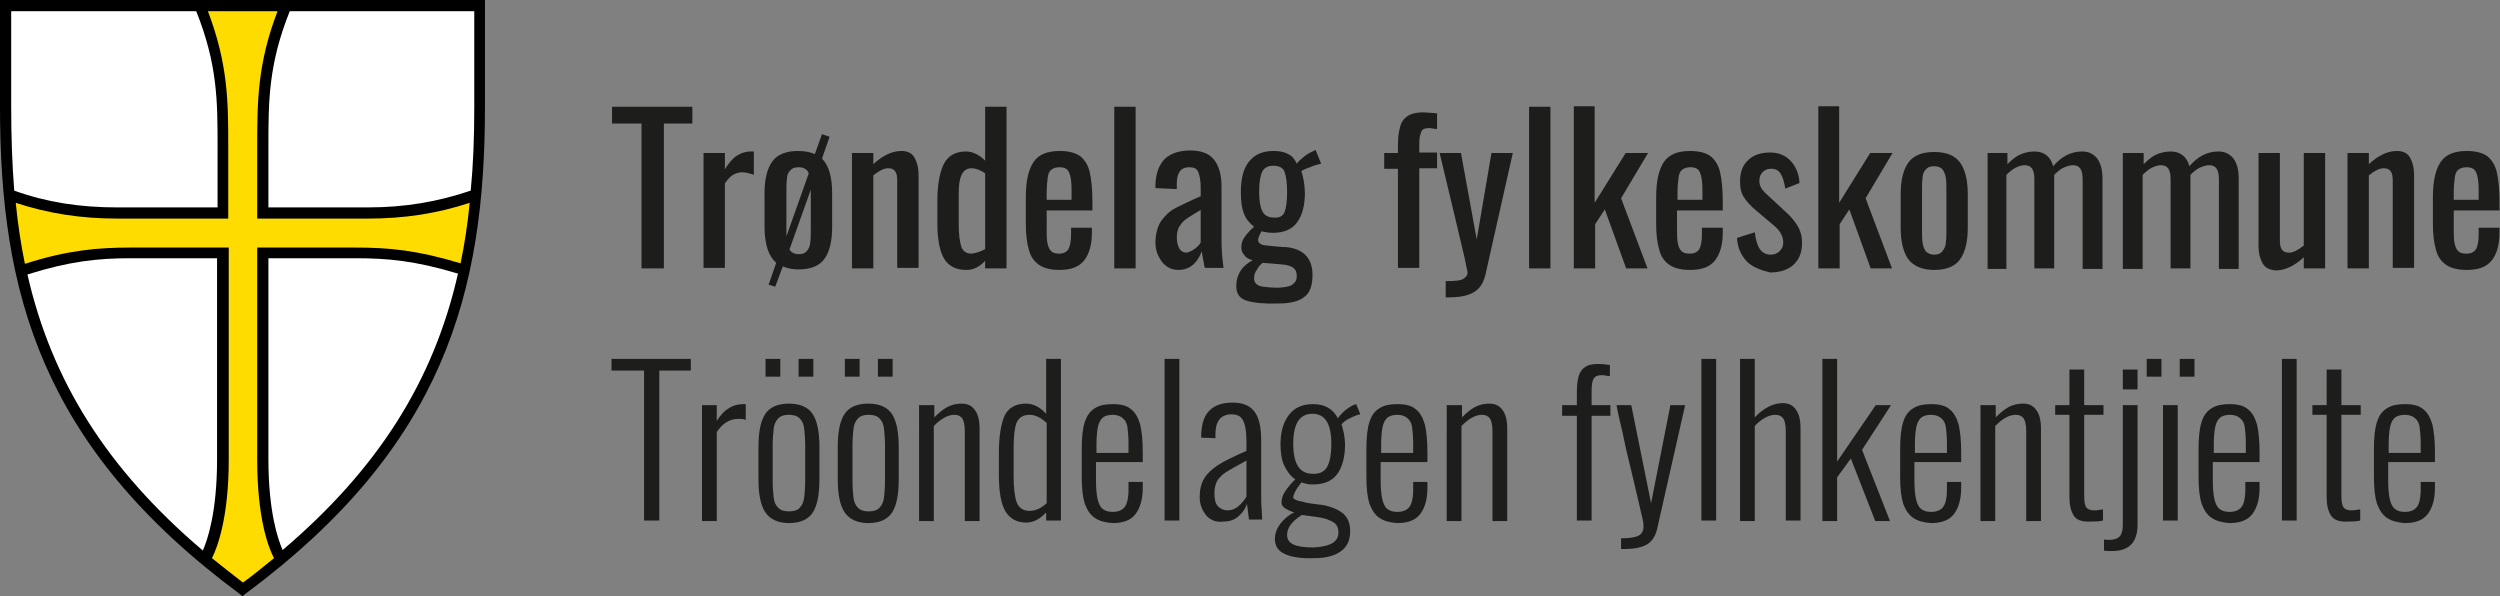
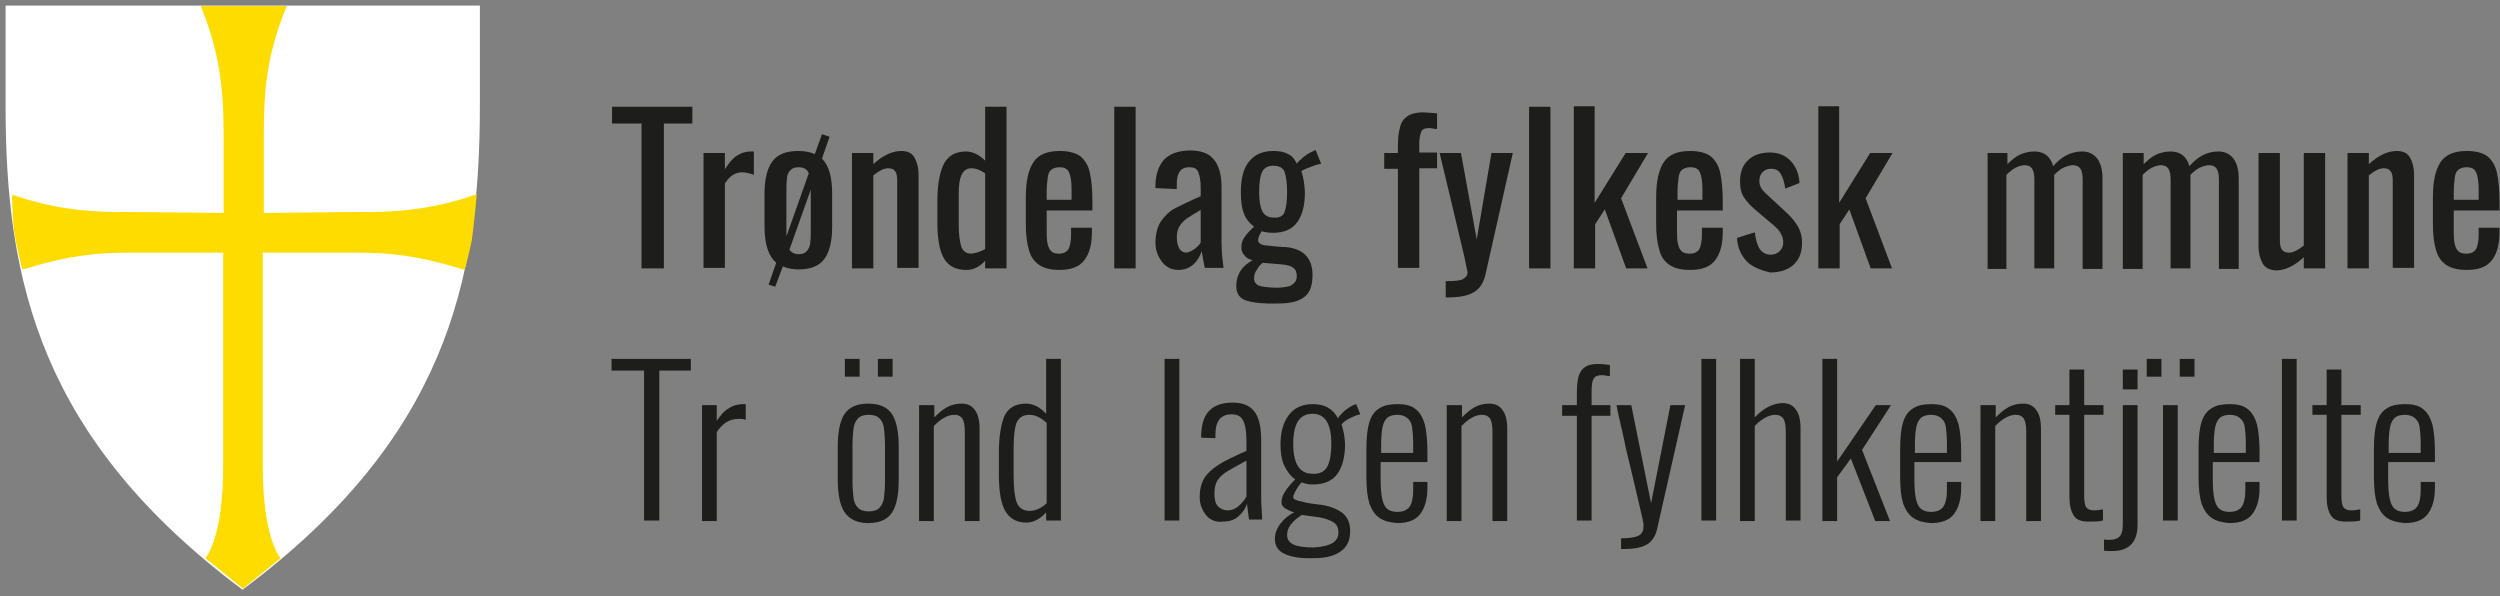
<svg xmlns="http://www.w3.org/2000/svg" version="1.1" id="Layer_1" x="0px" y="0px" viewBox="0 0 491.8 117.3" style="enable-background:new 0 0 491.8 117.3;" xml:space="preserve">
  <rect x="0" y="0" width="491.8" height="117.3" fill="#808080" stroke="none" />
  <style type="text/css">
	.st0{fill:#FFFFFF;}
	.st1{fill:#FFDC00;}
	.st2{fill:#1D1D1B;}
</style>
  <g>
    <path class="st0" d="M94.4,1.1c0,0,0,5.1,0,19.9c0,34.2-6.8,65.3-46.7,95C7.9,86.3,1.1,55.2,1.1,21c0-14.8,0-19.9,0-19.9H94.4z" />
    <path class="st1" d="M90.4,52.8c-8.5-2.6-13.9-3.1-20.5-3.1c-6.5,0-18.2,0-18.2,0s0,27.8,0,42.1s3.5,18,3.5,18l-7.4,6l-7.4-6   c0,0,3.5-3.7,3.5-18s0-42.1,0-42.1s-11.7,0-18.2,0s-12,0.5-20.5,3.1l-0.8,0.2c0,0-1.1-4-1.6-7.4c-0.5-3.5-0.4-7.3-0.4-7.3   c7.2,2.5,13.8,3.4,20.8,3.4c5.7,0,20.8,0.2,20.8,0.2s0-5.6,0-12.6c0-9.3,0-17-4.5-28.1h16.9c-4.6,11.1-4.5,18.8-4.5,28.1   c0,7.1,0,12.6,0,12.6s15.1-0.2,20.8-0.2c7,0,13.6-0.9,20.8-3.4l0.3-0.1c0,0-0.6,6.5-1,9.1c-0.5,2.6-1.4,5.8-1.4,5.8L90.4,52.8z" />
-     <path d="M0,0v21c0,36.5,8,66.8,47.1,95.8l0.6,0.5l0.6-0.5c39.1-29,47.1-59.3,47.1-95.8V0H0z M52.8,50.8h17.1c6.4,0,11.8,0.5,20.1,3   c0,0,0,0,0.1,0c-4.8,21.2-15.8,38.5-34.5,54.4c-0.9-2-2.8-7.5-2.8-17.9V50.8z M25.6,50.8h17.1v39.6c0,10.4-1.9,15.9-2.8,17.9   C21.2,92.4,10.2,75.1,5.4,54C13.6,51.4,19.3,50.8,25.6,50.8z M23,40.8c-7.3,0-13.8-1-20.2-3.3C2.4,32.4,2.2,27,2.2,21V2.2h36.4   c4.2,10.5,4.2,17.7,4.2,26.8v11.8H23z M53.9,109.8c-2,1.6-4,3.3-6.1,4.8c-2.1-1.6-4.1-3.2-6.1-4.8c1-2,3.3-7.8,3.3-19.4V48.7H25.6   c-6.3,0-12.3,0.5-20.7,3.2C4.1,48,3.5,44,3.1,39.9c6.4,2.1,12.8,3.1,20,3.1h21.8v-14c0-8.8,0-16.3-4-26.8h13.7c-4,10.4-4,18-4,26.8   v0.3c0,7.1,0,12.6,0,12.6l0,1.1h21.8c7.2,0,13.6-1,20-3.1C92,44,91.4,48,90.6,51.8c-8.6-2.6-14.1-3.1-20.7-3.1H50.6v41.7   C50.6,102,52.8,107.7,53.9,109.8z M93.3,2.2V21c0,6-0.2,11.4-0.7,16.5c-6.5,2.2-12.9,3.3-20.2,3.3H52.8l0-11.8   c0-9.1,0-16.3,4.2-26.8H93.3z" />
  </g>
  <g>
    <path class="st2" d="M126.2,24.3h-5.8V21h15.8v3.3h-5.6v28.5h-4.4V24.3z" />
    <path class="st2" d="M138.4,30.1h4.2v3.2c0.8-1.3,1.6-2.2,2.4-2.7c0.8-0.5,1.7-0.8,2.6-0.8c0.2,0,0.5,0,0.7,0v4.6   c-0.8-0.3-1.6-0.5-2.3-0.5c-0.7,0-1.3,0.2-1.8,0.5c-0.5,0.3-1.1,0.9-1.6,1.7v16.6h-4.2V30.1z" />
    <path class="st2" d="M163.7,38.1v6.6c0,2.7-0.5,4.8-1.5,6.2s-2.7,2.1-5.1,2.1c-1.2,0-2.2-0.2-3.1-0.6l-1.5,4l-1.3-0.4l1.5-4.3   c-1.5-1.3-2.3-3.6-2.3-7.1v-6.6c0-2.7,0.5-4.8,1.5-6.2c1-1.4,2.7-2.1,5.1-2.1c1.3,0,2.3,0.2,3.3,0.6l1.4-3.9l1.5,0.5l-1.5,4.3   C163.1,32.6,163.7,34.9,163.7,38.1z M154.7,46.5l4.4-12.4c-0.3-0.8-1-1.2-2-1.2c-0.8,0-1.3,0.2-1.7,0.7c-0.4,0.4-0.6,1-0.6,1.7   c-0.1,0.7-0.1,1.6-0.1,2.7V45V46.5z M159.5,37.9v-0.6l-4.2,11.8c0.4,0.6,1,0.9,1.8,0.9c0.8,0,1.3-0.2,1.7-0.7   c0.3-0.4,0.6-1,0.6-1.7c0.1-0.7,0.1-1.5,0.1-2.7V37.9z" />
    <path class="st2" d="M167.6,30.1h4.2v2.2c1.8-1.7,3.7-2.6,5.5-2.6c1.2,0,2.1,0.4,2.6,1.3c0.5,0.9,0.8,2,0.8,3.3v18.4h-4.2V35.6   c0-0.9-0.1-1.5-0.4-1.9c-0.3-0.4-0.7-0.6-1.4-0.6c-0.8,0-1.8,0.5-2.9,1.4v18.3h-4.2V30.1z" />
    <path class="st2" d="M185.8,51c-0.9-1.4-1.4-3.8-1.4-7.1v-4.4c0-3,0.4-5.4,1.2-7.1c0.8-1.7,2.3-2.6,4.4-2.6c1.3,0,2.6,0.6,3.8,1.8   V21h4.2v31.8h-4.2v-1.5c-1.1,1.2-2.3,1.8-3.7,1.8C188.1,53.1,186.7,52.4,185.8,51z M193.8,49V34.1c-1-0.7-1.9-1-2.7-1   c-1.7,0-2.5,1.6-2.5,4.8v6.4c0,1.8,0.2,3.2,0.5,4.2c0.3,0.9,1,1.4,2,1.4C192,49.8,192.9,49.5,193.8,49z" />
    <path class="st2" d="M204.4,52.1c-1-0.7-1.7-1.7-2-3c-0.4-1.3-0.6-3-0.6-5.1v-5.2c0-3.1,0.5-5.4,1.5-6.9c1-1.5,2.7-2.2,5.2-2.2   c1.8,0,3.2,0.4,4.1,1.1c0.9,0.8,1.5,1.8,1.8,3.2c0.3,1.4,0.5,3.2,0.5,5.6v1.8h-9v3c0,1.4,0,2.4,0.1,3.1c0.1,0.7,0.3,1.3,0.6,1.7   c0.4,0.5,0.9,0.7,1.7,0.7c0.9,0,1.5-0.3,1.9-0.9c0.3-0.6,0.5-1.6,0.5-2.8v-1.4h4.1v0.9c0,2.4-0.5,4.2-1.5,5.5   c-1,1.3-2.6,1.9-4.9,1.9C206.8,53.1,205.4,52.8,204.4,52.1z M210.8,39.2v-2c0-1.5-0.2-2.7-0.5-3.3c-0.3-0.7-0.9-1-1.9-1   c-0.7,0-1.2,0.2-1.6,0.5c-0.4,0.3-0.6,0.8-0.7,1.6c-0.1,0.7-0.2,1.8-0.2,3.1v1.2H210.8z" />
    <path class="st2" d="M219.2,21h4.2v31.8h-4.2V21z" />
    <path class="st2" d="M229.5,52.4c-0.7-0.5-1.2-1.2-1.6-2c-0.4-0.8-0.6-1.7-0.6-2.6c0-1.8,0.4-3.2,1.1-4.3c0.8-1.1,1.7-2,2.9-2.6   c1.2-0.6,2.8-1.4,4.9-2.3V37c0-1.5-0.2-2.5-0.5-3.2s-0.9-0.9-1.8-0.9c-1.6,0-2.4,1.1-2.4,3.2v1.1l-4.2-0.2l0-0.8   c0.1-2.3,0.8-3.9,1.9-5c1.1-1,2.8-1.6,4.9-1.6c2.2,0,3.8,0.6,4.7,1.8c1,1.2,1.5,3,1.5,5.4v10.4c0,1.7,0.1,3.5,0.4,5.5H237   c-0.3-1.5-0.5-2.6-0.6-3.3c-0.3,1-0.9,1.9-1.6,2.6c-0.8,0.7-1.8,1.1-3,1.1C231,53.1,230.2,52.9,229.5,52.4z M235.1,48.9   c0.5-0.4,0.9-0.8,1.1-1.2v-6.4c-1.2,0.7-2,1.2-2.6,1.6c-0.6,0.4-1.1,0.9-1.5,1.5c-0.4,0.6-0.6,1.4-0.6,2.3c0,0.9,0.2,1.7,0.5,2.2   c0.3,0.5,0.8,0.8,1.5,0.8C234.1,49.5,234.6,49.3,235.1,48.9z" />
    <path class="st2" d="M245.4,59.2c-1.5-0.4-2.2-1.4-2.2-2.9c0-1.2,0.3-2.2,0.9-3.1c0.6-0.9,1.4-1.5,2.3-2c-0.7-0.2-1.3-0.5-1.6-1   c-0.4-0.4-0.6-0.9-0.6-1.5c0-0.8,0.2-1.5,0.6-2c0.4-0.6,1-1.3,1.9-2.1c-0.9-0.7-1.6-1.5-2-2.6c-0.4-1-0.6-2.4-0.6-4.2   c0-2.6,0.5-4.7,1.6-6c1.1-1.4,2.7-2.1,4.8-2.1c1.2,0,2.2,0.2,2.9,0.6c0.8,0.4,1.3,1,1.7,1.9c0.2-0.3,0.6-0.7,1.2-1.2   c0.6-0.5,1.2-0.9,1.9-1.2l0.6-0.3l1.1,2.7c-0.5,0.1-1.3,0.3-2.2,0.7c-0.9,0.3-1.5,0.6-1.7,0.8c0.2,0.5,0.3,1.1,0.5,2   c0.1,0.8,0.2,1.6,0.2,2.2c0,2.5-0.5,4.4-1.5,5.8c-1,1.4-2.6,2.1-4.8,2.1c-0.7,0-1.4-0.1-2.2-0.3c-0.1,0.1-0.2,0.3-0.4,0.7   c-0.2,0.4-0.3,0.7-0.3,1.1c0,0.3,0.2,0.5,0.5,0.7c0.3,0.2,0.8,0.3,1.4,0.3c0.4,0.1,1,0.1,1.8,0.2c0.8,0.1,1.4,0.1,1.7,0.1   c3.5,0.3,5.3,2.2,5.3,5.5c0,2-0.5,3.5-1.6,4.3c-1.1,0.9-2.8,1.3-5.1,1.3C248.9,59.8,246.8,59.6,245.4,59.2z M254.2,56   c0.6-0.4,0.9-0.9,0.9-1.7c0-0.7-0.2-1.3-0.7-1.6c-0.4-0.4-1.3-0.6-2.4-0.7l-3.6-0.3c-0.4,0.3-0.8,0.7-1.1,1.3   c-0.4,0.5-0.6,1.1-0.6,1.7c0,0.5,0.1,0.8,0.4,1.1c0.2,0.3,0.7,0.5,1.4,0.6c0.7,0.1,1.7,0.2,3,0.2C252.8,56.5,253.7,56.4,254.2,56z    M252.7,41.7c0.3-0.8,0.5-2.1,0.5-3.9c0-1.8-0.2-3.1-0.5-4c-0.3-0.8-1.1-1.2-2.2-1.2s-1.8,0.4-2.2,1.2c-0.4,0.8-0.6,2.1-0.6,4   c0,1.6,0.2,2.9,0.6,3.7s1.1,1.3,2.2,1.3C251.7,42.9,252.4,42.5,252.7,41.7z" />
    <path class="st2" d="M275,33.2h-2.7v-3.1h2.7v-1.2c0-1.6,0.1-2.8,0.4-3.8c0.2-1,0.7-1.7,1.4-2.2c0.7-0.5,1.8-0.8,3.1-0.8   c0.6,0,1.5,0.1,2.8,0.2v3.1c-0.2,0-0.5-0.1-0.8-0.1c-0.3-0.1-0.6-0.1-0.8-0.1c-0.8,0-1.3,0.2-1.5,0.7c-0.2,0.5-0.4,1.2-0.4,2.2v1.9   h3.5v3.1h-3.5v19.6H275V33.2z" />
    <path class="st2" d="M284.6,55.3c1.6,0,2.7-0.1,3.2-0.4s0.9-0.7,0.9-1.3c0-0.2-0.1-0.5-0.2-1l-0.5-2.4l-0.2-0.8   c-1.3-5.5-2.8-11.9-4.6-19.3h4.2l3.1,17l2.9-17h4.2l-5.4,24c-0.4,1.6-1.1,2.7-2.3,3.4c-1.2,0.7-2.8,1-5,1h-0.5V55.3z" />
    <path class="st2" d="M300.8,21h4.2v31.8h-4.2V21z" />
    <path class="st2" d="M309.5,20.9h4.2v19l6.1-9.8h4.4l-5.3,8.9l5.2,13.8h-4.2l-4.2-11.6l-1.9,2.9v8.7h-4.2V20.9z" />
    <path class="st2" d="M328.4,52.1c-1-0.7-1.7-1.7-2-3c-0.4-1.3-0.6-3-0.6-5.1v-5.2c0-3.1,0.5-5.4,1.5-6.9c1-1.5,2.7-2.2,5.2-2.2   c1.8,0,3.2,0.4,4.1,1.1c0.9,0.8,1.5,1.8,1.8,3.2c0.3,1.4,0.5,3.2,0.5,5.6v1.8h-9v3c0,1.4,0,2.4,0.1,3.1c0.1,0.7,0.3,1.3,0.6,1.7   c0.4,0.5,0.9,0.7,1.8,0.7c0.9,0,1.5-0.3,1.9-0.9c0.3-0.6,0.5-1.6,0.5-2.8v-1.4h4.1v0.9c0,2.4-0.5,4.2-1.5,5.5   c-1,1.3-2.6,1.9-4.9,1.9C330.8,53.1,329.4,52.8,328.4,52.1z M334.9,39.2v-2c0-1.5-0.2-2.7-0.5-3.3c-0.3-0.7-0.9-1-1.9-1   c-0.7,0-1.2,0.2-1.6,0.5c-0.4,0.3-0.6,0.8-0.7,1.6c-0.1,0.7-0.2,1.8-0.2,3.1v1.2H334.9z" />
    <path class="st2" d="M343.6,51.4c-1.1-1.2-1.8-2.7-1.9-4.6l3.5-1.1c0.2,1.5,0.5,2.6,1,3.3c0.5,0.7,1.2,1.1,2.1,1.1   c0.7,0,1.3-0.2,1.8-0.7c0.5-0.5,0.7-1,0.7-1.7c0-1.2-0.6-2.3-1.8-3.3l-3.9-3.3c-0.9-0.8-1.6-1.6-2.1-2.4c-0.5-0.8-0.7-1.8-0.7-3   c0-1.8,0.5-3.2,1.6-4.2c1-1,2.5-1.5,4.3-1.5c1.7,0,3.1,0.6,4.1,1.7c1,1.1,1.6,2.5,1.7,4.3l-2.8,1.1c-0.2-1.3-0.5-2.3-0.9-2.9   c-0.4-0.7-1-1-1.9-1c-0.7,0-1.2,0.2-1.7,0.7c-0.4,0.4-0.6,1-0.6,1.7c0,0.9,0.4,1.6,1.1,2.3l4,3.7c1,0.9,1.8,1.8,2.4,2.8   s0.9,2.1,0.9,3.4c0,1.9-0.6,3.3-1.7,4.3c-1.1,1-2.7,1.5-4.6,1.5C346.2,53.1,344.7,52.5,343.6,51.4z" />
    <path class="st2" d="M357.6,20.9h4.2v19l6.1-9.8h4.4L367,39l5.2,13.8H368l-4.2-11.6l-1.9,2.9v8.7h-4.2V20.9z" />
-     <path class="st2" d="M375.4,51c-1-1.4-1.5-3.5-1.5-6.2v-6.6c0-2.7,0.5-4.8,1.5-6.2c1-1.4,2.7-2.1,5.1-2.1c2.4,0,4.1,0.7,5.1,2.1   c1,1.4,1.5,3.5,1.5,6.2v6.6c0,2.7-0.5,4.8-1.5,6.2s-2.7,2.1-5.1,2.1C378.2,53.1,376.5,52.4,375.4,51z M382.2,49.3   c0.3-0.4,0.6-1,0.6-1.7c0.1-0.7,0.1-1.5,0.1-2.7v-7.1c0-1.1,0-2-0.1-2.7c-0.1-0.7-0.3-1.2-0.6-1.7c-0.3-0.4-0.9-0.7-1.7-0.7   s-1.3,0.2-1.7,0.7c-0.4,0.4-0.6,1-0.6,1.7c-0.1,0.7-0.1,1.6-0.1,2.7V45c0,1.1,0,2,0.1,2.7c0.1,0.7,0.3,1.2,0.6,1.7   c0.4,0.4,0.9,0.7,1.7,0.7S381.9,49.8,382.2,49.3z" />
    <path class="st2" d="M391,30.1h3.9v2.2c0.8-0.8,1.6-1.5,2.5-1.9c0.9-0.4,1.9-0.6,2.8-0.6c1.9,0,3.2,1,3.7,2.9   c1.6-1.9,3.5-2.9,5.7-2.9c1.2,0,2.1,0.4,2.9,1.3c0.7,0.9,1.1,2.2,1.1,4v17.8h-3.9V35.2c0-1-0.2-1.7-0.5-2.1   c-0.3-0.4-0.8-0.6-1.4-0.6c-0.6,0-1.2,0.2-1.9,0.5c-0.6,0.3-1.2,0.8-1.8,1.4V35v17.8h-3.9V35.2c0-1-0.2-1.7-0.5-2.1   c-0.3-0.4-0.8-0.6-1.4-0.6c-0.6,0-1.2,0.2-1.8,0.5c-0.6,0.3-1.2,0.8-1.8,1.4v18.5H391V30.1z" />
    <path class="st2" d="M417.8,30.1h3.9v2.2c0.8-0.8,1.6-1.5,2.5-1.9c0.9-0.4,1.9-0.6,2.8-0.6c1.9,0,3.2,1,3.7,2.9   c1.6-1.9,3.5-2.9,5.7-2.9c1.2,0,2.1,0.4,2.9,1.3c0.7,0.9,1.1,2.2,1.1,4v17.8h-3.9V35.2c0-1-0.2-1.7-0.5-2.1   c-0.3-0.4-0.8-0.6-1.4-0.6c-0.6,0-1.2,0.2-1.9,0.5c-0.6,0.3-1.2,0.8-1.8,1.4V35v17.8h-3.9V35.2c0-1-0.2-1.7-0.5-2.1   c-0.3-0.4-0.8-0.6-1.4-0.6c-0.6,0-1.2,0.2-1.8,0.5c-0.6,0.3-1.2,0.8-1.8,1.4v18.5h-3.9V30.1z" />
    <path class="st2" d="M445.1,51.8c-0.5-0.9-0.8-2-0.8-3.3V30.1h4.2v17.1c0,0.9,0.1,1.5,0.4,1.9c0.3,0.4,0.7,0.6,1.4,0.6   c0.8,0,1.8-0.5,2.9-1.4V30.1h4.2v22.7h-4.2v-2.2c-1.8,1.7-3.7,2.6-5.5,2.6C446.5,53.1,445.6,52.7,445.1,51.8z" />
    <path class="st2" d="M461.8,30.1h4.2v2.2c1.8-1.7,3.7-2.6,5.5-2.6c1.2,0,2.1,0.4,2.6,1.3c0.5,0.9,0.8,2,0.8,3.3v18.4h-4.2V35.6   c0-0.9-0.1-1.5-0.4-1.9c-0.3-0.4-0.7-0.6-1.4-0.6c-0.8,0-1.8,0.5-2.9,1.4v18.3h-4.2V30.1z" />
    <path class="st2" d="M481.2,52.1c-1-0.7-1.7-1.7-2-3c-0.4-1.3-0.6-3-0.6-5.1v-5.2c0-3.1,0.5-5.4,1.5-6.9c1-1.5,2.7-2.2,5.2-2.2   c1.8,0,3.2,0.4,4.1,1.1c0.9,0.8,1.5,1.8,1.8,3.2c0.3,1.4,0.5,3.2,0.5,5.6v1.8h-9v3c0,1.4,0,2.4,0.1,3.1c0.1,0.7,0.3,1.3,0.6,1.7   c0.4,0.5,0.9,0.7,1.8,0.7c0.9,0,1.5-0.3,1.9-0.9c0.3-0.6,0.5-1.6,0.5-2.8v-1.4h4.1v0.9c0,2.4-0.5,4.2-1.5,5.5   c-1,1.3-2.6,1.9-4.9,1.9C483.6,53.1,482.2,52.8,481.2,52.1z M487.6,39.2v-2c0-1.5-0.2-2.7-0.5-3.3c-0.3-0.7-0.9-1-1.9-1   c-0.7,0-1.2,0.2-1.6,0.5c-0.4,0.3-0.6,0.8-0.7,1.6c-0.1,0.7-0.2,1.8-0.2,3.1v1.2H487.6z" />
    <path class="st2" d="M126.7,72.9h-6.4v-2.3h15.6v2.3h-6.2v29.5h-3V72.9z" />
    <path class="st2" d="M138.1,79.7h2.9v3.1c0.7-1.1,1.5-2,2.4-2.5c0.9-0.6,1.9-0.8,2.8-0.8c0.2,0,0.4,0,0.5,0v3.1   c-0.5-0.2-0.9-0.2-1.4-0.2c-1.8,0-3.2,0.9-4.3,2.6v17.5h-2.9V79.7z" />
-     <path class="st2" d="M150.5,100.7c-0.9-1.4-1.3-3.6-1.3-6.5V88c0-2.9,0.4-5.1,1.3-6.5c0.9-1.4,2.5-2.1,4.7-2.1s3.8,0.7,4.7,2.1   c0.9,1.4,1.3,3.6,1.3,6.5v6.3c0,2.9-0.4,5.1-1.3,6.5c-0.9,1.4-2.5,2.1-4.7,2.1S151.4,102.1,150.5,100.7z M150.6,70.6h2.9v3.5h-2.9   V70.6z M157.3,99.9c0.5-0.5,0.8-1.2,0.9-2c0.1-0.9,0.2-2,0.2-3.5v-6.6c0-1.4-0.1-2.6-0.2-3.5c-0.1-0.9-0.4-1.5-0.9-2   c-0.5-0.5-1.2-0.7-2.1-0.7s-1.6,0.2-2.1,0.7c-0.5,0.5-0.8,1.2-0.9,2c-0.1,0.9-0.2,2-0.2,3.5v6.6c0,1.5,0.1,2.6,0.2,3.5   c0.1,0.9,0.4,1.5,0.9,2c0.5,0.5,1.2,0.7,2.1,0.7S156.9,100.4,157.3,99.9z M157.1,70.6h2.9v3.5h-2.9V70.6z" />
    <path class="st2" d="M166.1,100.7c-0.9-1.4-1.3-3.6-1.3-6.5V88c0-2.9,0.4-5.1,1.3-6.5c0.9-1.4,2.5-2.1,4.7-2.1s3.8,0.7,4.7,2.1   c0.9,1.4,1.3,3.6,1.3,6.5v6.3c0,2.9-0.4,5.1-1.3,6.5c-0.9,1.4-2.5,2.1-4.7,2.1S167,102.1,166.1,100.7z M166.2,70.6h2.9v3.5h-2.9   V70.6z M173,99.9c0.5-0.5,0.8-1.2,0.9-2c0.1-0.9,0.2-2,0.2-3.5v-6.6c0-1.4-0.1-2.6-0.2-3.5c-0.1-0.9-0.4-1.5-0.9-2   c-0.5-0.5-1.2-0.7-2.1-0.7s-1.6,0.2-2.1,0.7c-0.5,0.5-0.8,1.2-0.9,2c-0.1,0.9-0.2,2-0.2,3.5v6.6c0,1.5,0.1,2.6,0.2,3.5   c0.1,0.9,0.4,1.5,0.9,2c0.5,0.5,1.2,0.7,2.1,0.7S172.5,100.4,173,99.9z M172.7,70.6h2.9v3.5h-2.9V70.6z" />
    <path class="st2" d="M180.9,79.7h2.9v2.4c0.8-0.8,1.6-1.5,2.5-2c0.9-0.5,1.9-0.7,2.9-0.7c1.1,0,2,0.4,2.6,1.3   c0.6,0.8,0.9,2,0.9,3.6v18.2h-2.9V84.8c0-1.2-0.2-2-0.5-2.5c-0.4-0.5-0.9-0.7-1.6-0.7c-0.6,0-1.3,0.2-2,0.6c-0.7,0.4-1.3,0.9-2,1.6   v18.7h-2.9V79.7z" />
    <path class="st2" d="M197.8,100.6c-0.9-1.5-1.3-3.9-1.3-7.3v-4.2c0-3.2,0.4-5.6,1.1-7.3c0.8-1.6,2.2-2.4,4.2-2.4c1.5,0,2.8,0.7,4,2   V70.6h2.9v31.8h-2.9v-1.6c-1.2,1.3-2.5,2-3.9,2C200.1,102.8,198.7,102.1,197.8,100.6z M205.9,99V83.2c-1.2-1.1-2.3-1.6-3.4-1.6   c-1.2,0-2,0.5-2.5,1.5c-0.4,1-0.6,2.7-0.6,5v5.4c0,2.5,0.2,4.2,0.6,5.3c0.4,1.1,1.3,1.7,2.5,1.7C203.7,100.5,204.8,100,205.9,99z" />
-     <path class="st2" d="M215.4,101.9c-0.9-0.6-1.5-1.5-2-2.8c-0.4-1.3-0.6-3-0.6-5.2v-5.7c0-2.2,0.2-4,0.6-5.2s1.1-2.2,2-2.7   c0.9-0.6,2.1-0.8,3.5-0.8c1.6,0,2.8,0.3,3.6,1c0.9,0.7,1.4,1.7,1.8,3c0.3,1.3,0.5,3.1,0.5,5.4l0,2h-9.2v3.4c0,1.6,0.1,2.9,0.3,3.8   c0.2,0.9,0.5,1.6,1,2c0.5,0.4,1.1,0.6,2,0.6c1,0,1.8-0.3,2.3-0.9c0.5-0.6,0.8-1.8,0.8-3.4v-1.6h2.8V96c0,2.2-0.5,3.9-1.4,5.1   c-0.9,1.2-2.4,1.8-4.5,1.8C217.4,102.8,216.3,102.5,215.4,101.9z M222,89.2v-1.9c0-1.4-0.1-2.4-0.2-3.2s-0.4-1.4-0.9-1.8   c-0.4-0.4-1.1-0.7-2-0.7c-0.8,0-1.5,0.2-1.9,0.5c-0.5,0.4-0.8,1-1,1.8c-0.2,0.9-0.3,2.1-0.3,3.7v1.5H222z" />
    <path class="st2" d="M229.1,70.6h2.9v31.8h-2.9V70.6z" />
    <path class="st2" d="M237.3,101.4c-0.8-1-1.3-2.2-1.3-3.6c0-1.5,0.3-2.7,0.9-3.7c0.6-1,1.5-1.8,2.7-2.6c1.2-0.8,3.1-1.7,5.6-2.8V87   c0-1.4-0.1-2.5-0.3-3.3s-0.5-1.3-0.9-1.7c-0.4-0.3-1-0.5-1.7-0.5c-2.1,0-3.2,1.3-3.2,3.9v0.8l-2.8-0.1l0-0.7   c0.1-2.1,0.6-3.7,1.7-4.7c1-1,2.5-1.5,4.5-1.5c2,0,3.4,0.6,4.3,1.8c0.9,1.2,1.3,3.1,1.3,5.7v11c0,0.7,0,1.6,0.1,2.5   c0,0.9,0.1,1.6,0.1,2h-2.6l-0.4-3.1c-0.3,1-0.9,1.8-1.7,2.5c-0.8,0.7-1.8,1-2.9,1C239.2,102.8,238.1,102.3,237.3,101.4z    M243.6,99.6c0.6-0.5,1.2-1.2,1.6-1.9v-7.1c-1.8,1-3.1,1.7-3.9,2.2c-0.8,0.5-1.4,1.1-1.8,1.7c-0.4,0.7-0.6,1.5-0.6,2.6   c0,1.1,0.2,2,0.7,2.5s1.1,0.8,1.9,0.8C242.3,100.4,243,100.1,243.6,99.6z" />
    <path class="st2" d="M252.8,109c-1.4-0.6-2-1.6-2-3c0-1.1,0.4-2.1,1.1-3s1.6-1.7,2.7-2.2c-0.7-0.2-1.3-0.5-1.8-0.8   c-0.5-0.4-0.7-0.7-0.7-1.1c0-0.7,0.2-1.5,0.7-2.2c0.5-0.8,1.2-1.6,2-2.4c-1-0.7-1.7-1.7-2.2-2.8c-0.5-1.1-0.7-2.5-0.7-4.1   c0-2.3,0.5-4.2,1.6-5.7c1.1-1.5,2.7-2.2,4.8-2.2c2.3,0,3.9,0.9,4.9,2.8c0.2-0.4,0.6-0.8,1.2-1.4c0.6-0.5,1.2-0.9,1.8-1.2l0.6-0.2   l0.8,2c-0.6,0.1-1.3,0.4-2.1,0.8c-0.8,0.4-1.3,0.8-1.6,1.2c0.2,0.5,0.3,1.1,0.5,1.9c0.1,0.8,0.2,1.5,0.2,2c0,2.4-0.5,4.4-1.5,5.8   c-1,1.4-2.6,2.1-4.8,2.1c-0.4,0-0.8,0-1.2-0.1c-0.4-0.1-0.8-0.2-1.1-0.3c-0.1,0.2-0.3,0.4-0.6,0.8c-0.3,0.4-0.5,0.8-0.7,1.2   c-0.2,0.4-0.3,0.7-0.3,0.9c0,0.4,0.6,0.7,1.9,0.9c0.2,0.1,0.6,0.2,1.3,0.3c0.7,0.1,1.2,0.2,1.5,0.2c0.4,0.1,0.7,0.1,0.8,0.1   c1.9,0.3,3.3,0.9,4.3,1.7c1,0.9,1.4,2,1.4,3.5c0,1.8-0.6,3.1-1.9,4s-3,1.3-5.2,1.3C256,109.9,254.1,109.6,252.8,109z M262,106.9   c0.9-0.5,1.3-1.2,1.3-2.2c0-0.8-0.3-1.5-0.9-1.9s-1.7-0.9-3.4-1.1l-2.9-0.4c-1.9,1.2-2.9,2.5-2.9,3.9c0,0.9,0.4,1.5,1.2,1.9   c0.8,0.4,2.2,0.6,4,0.6C259.9,107.6,261.1,107.4,262,106.9z M261.2,91.6c0.5-1.1,0.7-2.5,0.7-4.3c0-3.9-1.2-5.9-3.7-5.9   c-1.4,0-2.4,0.6-3,1.7c-0.6,1.2-0.8,2.5-0.8,4.2c0,4,1.3,5.9,3.8,5.9C259.7,93.3,260.7,92.7,261.2,91.6z" />
    <path class="st2" d="M271.4,101.9c-0.9-0.6-1.5-1.5-2-2.8c-0.4-1.3-0.6-3-0.6-5.2v-5.7c0-2.2,0.2-4,0.6-5.2c0.4-1.3,1.1-2.2,2-2.7   c0.9-0.6,2.1-0.8,3.5-0.8c1.6,0,2.8,0.3,3.6,1c0.9,0.7,1.4,1.7,1.8,3c0.3,1.3,0.5,3.1,0.5,5.4l0,2h-9.2v3.4c0,1.6,0.1,2.9,0.3,3.8   c0.2,0.9,0.5,1.6,1,2c0.5,0.4,1.1,0.6,2,0.6c1,0,1.8-0.3,2.3-0.9s0.8-1.8,0.8-3.4v-1.6h2.8V96c0,2.2-0.5,3.9-1.4,5.1   c-0.9,1.2-2.4,1.8-4.5,1.8C273.4,102.8,272.3,102.5,271.4,101.9z M278,89.2v-1.9c0-1.4-0.1-2.4-0.2-3.2c-0.1-0.8-0.4-1.4-0.9-1.8   c-0.4-0.4-1.1-0.7-2-0.7c-0.8,0-1.5,0.2-1.9,0.5c-0.5,0.4-0.8,1-1,1.8c-0.2,0.9-0.3,2.1-0.3,3.7v1.5H278z" />
    <path class="st2" d="M284.7,79.7h2.9v2.4c0.8-0.8,1.6-1.5,2.5-2c0.9-0.5,1.9-0.7,2.9-0.7c1.1,0,2,0.4,2.6,1.3   c0.6,0.8,0.9,2,0.9,3.6v18.2h-2.9V84.8c0-1.2-0.2-2-0.5-2.5c-0.4-0.5-0.9-0.7-1.6-0.7c-0.6,0-1.3,0.2-2,0.6c-0.7,0.4-1.3,0.9-2,1.6   v18.7h-2.9V79.7z" />
    <path class="st2" d="M310.2,81.8h-2.9v-2.1h2.9v-2.4c0-1.3,0.1-2.3,0.3-3.1c0.2-0.8,0.6-1.5,1.2-1.9c0.6-0.5,1.5-0.7,2.7-0.7   c0.8,0,1.5,0.1,2.3,0.2V74c-0.2,0-0.5-0.1-0.8-0.1c-0.3-0.1-0.6-0.1-0.8-0.1c-0.8,0-1.3,0.2-1.6,0.7s-0.4,1.3-0.4,2.6v2.6h3.7v2.1   h-3.7v20.6h-2.9V81.8z" />
    <path class="st2" d="M318.7,105.9c1.8,0,3-0.2,3.6-0.5c0.6-0.3,1-0.9,1-1.7c0-0.3,0-0.6,0-0.7c-0.1-0.4-0.2-1.2-0.5-2.3l-0.2-0.9   c-0.5-2-1-4.4-1.7-7.2c-0.7-2.8-1.3-5.4-1.8-7.9c-0.8-3.3-1.1-4.9-1.1-5h2.9l3.9,19.3l3.8-19.3h2.9l-5.5,24.3c-0.3,1.4-1,2.5-2,3.1   c-1,0.6-2.5,0.9-4.4,0.9h-0.7V105.9z" />
    <path class="st2" d="M334.7,70.6h2.9v31.8h-2.9V70.6z" />
    <path class="st2" d="M342.3,70.6h2.9v11.5c1.7-1.8,3.6-2.8,5.5-2.8c1.1,0,2,0.4,2.6,1.3c0.6,0.8,0.9,2,0.9,3.6v18.2h-2.9V84.8   c0-1.2-0.2-2-0.5-2.5c-0.4-0.5-0.9-0.7-1.6-0.7c-0.6,0-1.3,0.2-2,0.6c-0.7,0.4-1.4,0.9-2,1.6v18.7h-2.9V70.6z" />
    <path class="st2" d="M358.5,70.6h2.9v20.2l7.6-11.1h3l-5.7,8.8l5.5,14h-2.9l-4.8-12.3l-2.7,3.7v8.6h-2.9V70.6z" />
    <path class="st2" d="M376.4,101.9c-0.9-0.6-1.5-1.5-2-2.8c-0.4-1.3-0.6-3-0.6-5.2v-5.7c0-2.2,0.2-4,0.6-5.2c0.4-1.3,1.1-2.2,2-2.7   c0.9-0.6,2.1-0.8,3.5-0.8c1.6,0,2.8,0.3,3.6,1c0.9,0.7,1.4,1.7,1.8,3c0.3,1.3,0.5,3.1,0.5,5.4l0,2h-9.2v3.4c0,1.6,0.1,2.9,0.3,3.8   c0.2,0.9,0.5,1.6,1,2c0.5,0.4,1.1,0.6,2,0.6c1,0,1.8-0.3,2.3-0.9s0.8-1.8,0.8-3.4v-1.6h2.8V96c0,2.2-0.5,3.9-1.4,5.1   c-0.9,1.2-2.4,1.8-4.5,1.8C378.4,102.8,377.3,102.5,376.4,101.9z M383,89.2v-1.9c0-1.4-0.1-2.4-0.2-3.2c-0.1-0.8-0.4-1.4-0.9-1.8   c-0.4-0.4-1.1-0.7-2-0.7c-0.8,0-1.5,0.2-1.9,0.5c-0.5,0.4-0.8,1-1,1.8c-0.2,0.9-0.3,2.1-0.3,3.7v1.5H383z" />
    <path class="st2" d="M389.7,79.7h2.9v2.4c0.8-0.8,1.6-1.5,2.5-2c0.9-0.5,1.9-0.7,2.9-0.7c1.1,0,2,0.4,2.6,1.3   c0.6,0.8,0.9,2,0.9,3.6v18.2h-2.9V84.8c0-1.2-0.2-2-0.5-2.5c-0.4-0.5-0.9-0.7-1.6-0.7c-0.6,0-1.3,0.2-2,0.6c-0.7,0.4-1.3,0.9-2,1.6   v18.7h-2.9V79.7z" />
    <path class="st2" d="M408,101.5c-0.6-0.9-0.9-2.1-0.9-3.7V81.6h-2.8v-1.9h2.8v-7h2.9v7h3.8v1.9H410v15.8c0,1.2,0.1,1.9,0.4,2.4   c0.3,0.4,0.8,0.6,1.6,0.6c0.5,0,1-0.1,1.7-0.2v2.2c-0.8,0.2-1.6,0.2-2.4,0.2C409.6,102.7,408.5,102.3,408,101.5z" />
    <path class="st2" d="M413.9,108.3v-2.2c0.2,0.1,0.5,0.1,1,0.1c1.1,0,1.8-0.3,2.2-0.8c0.4-0.6,0.5-1.3,0.5-2.3V79.7h2.9v23.5   c0,3.5-1.7,5.2-5,5.2C414.7,108.4,414.2,108.4,413.9,108.3z M417.6,72.7h2.9v3.9h-2.9V72.7z" />
    <path class="st2" d="M422.3,70.6h2.9v3.5h-2.9V70.6z M425.5,79.7h2.9v22.7h-2.9V79.7z M428.8,70.6h2.9v3.5h-2.9V70.6z" />
    <path class="st2" d="M435.1,101.9c-0.9-0.6-1.5-1.5-2-2.8c-0.4-1.3-0.6-3-0.6-5.2v-5.7c0-2.2,0.2-4,0.6-5.2c0.4-1.3,1.1-2.2,2-2.7   c0.9-0.6,2.1-0.8,3.5-0.8c1.6,0,2.8,0.3,3.6,1c0.9,0.7,1.4,1.7,1.8,3c0.3,1.3,0.5,3.1,0.5,5.4l0,2h-9.2v3.4c0,1.6,0.1,2.9,0.3,3.8   c0.2,0.9,0.5,1.6,1,2c0.5,0.4,1.1,0.6,2,0.6c1,0,1.8-0.3,2.3-0.9s0.8-1.8,0.8-3.4v-1.6h2.8V96c0,2.2-0.5,3.9-1.4,5.1   c-0.9,1.2-2.4,1.8-4.5,1.8C437.2,102.8,436,102.5,435.1,101.9z M441.8,89.2v-1.9c0-1.4-0.1-2.4-0.2-3.2c-0.1-0.8-0.4-1.4-0.9-1.8   c-0.4-0.4-1.1-0.7-2-0.7c-0.8,0-1.5,0.2-1.9,0.5c-0.5,0.4-0.8,1-1,1.8c-0.2,0.9-0.3,2.1-0.3,3.7v1.5H441.8z" />
    <path class="st2" d="M448.9,70.6h2.9v31.8h-2.9V70.6z" />
    <path class="st2" d="M458.6,101.5c-0.6-0.9-0.9-2.1-0.9-3.7V81.6h-2.8v-1.9h2.8v-7h2.9v7h3.8v1.9h-3.8v15.8c0,1.2,0.1,1.9,0.4,2.4   c0.3,0.4,0.8,0.6,1.6,0.6c0.5,0,1-0.1,1.7-0.2v2.2c-0.8,0.2-1.6,0.2-2.4,0.2C460.2,102.7,459.2,102.3,458.6,101.5z" />
    <path class="st2" d="M469.6,101.9c-0.9-0.6-1.5-1.5-2-2.8c-0.4-1.3-0.6-3-0.6-5.2v-5.7c0-2.2,0.2-4,0.6-5.2c0.4-1.3,1.1-2.2,2-2.7   c0.9-0.6,2.1-0.8,3.5-0.8c1.6,0,2.8,0.3,3.6,1c0.9,0.7,1.4,1.7,1.8,3c0.3,1.3,0.5,3.1,0.5,5.4l0,2h-9.2v3.4c0,1.6,0.1,2.9,0.3,3.8   c0.2,0.9,0.5,1.6,1,2c0.5,0.4,1.1,0.6,2,0.6c1,0,1.8-0.3,2.3-0.9s0.8-1.8,0.8-3.4v-1.6h2.8V96c0,2.2-0.5,3.9-1.4,5.1   c-0.9,1.2-2.4,1.8-4.5,1.8C471.7,102.8,470.5,102.5,469.6,101.9z M476.2,89.2v-1.9c0-1.4-0.1-2.4-0.2-3.2c-0.1-0.8-0.4-1.4-0.9-1.8   c-0.4-0.4-1.1-0.7-2-0.7c-0.8,0-1.5,0.2-1.9,0.5c-0.5,0.4-0.8,1-1,1.8c-0.2,0.9-0.3,2.1-0.3,3.7v1.5H476.2z" />
  </g>
</svg>